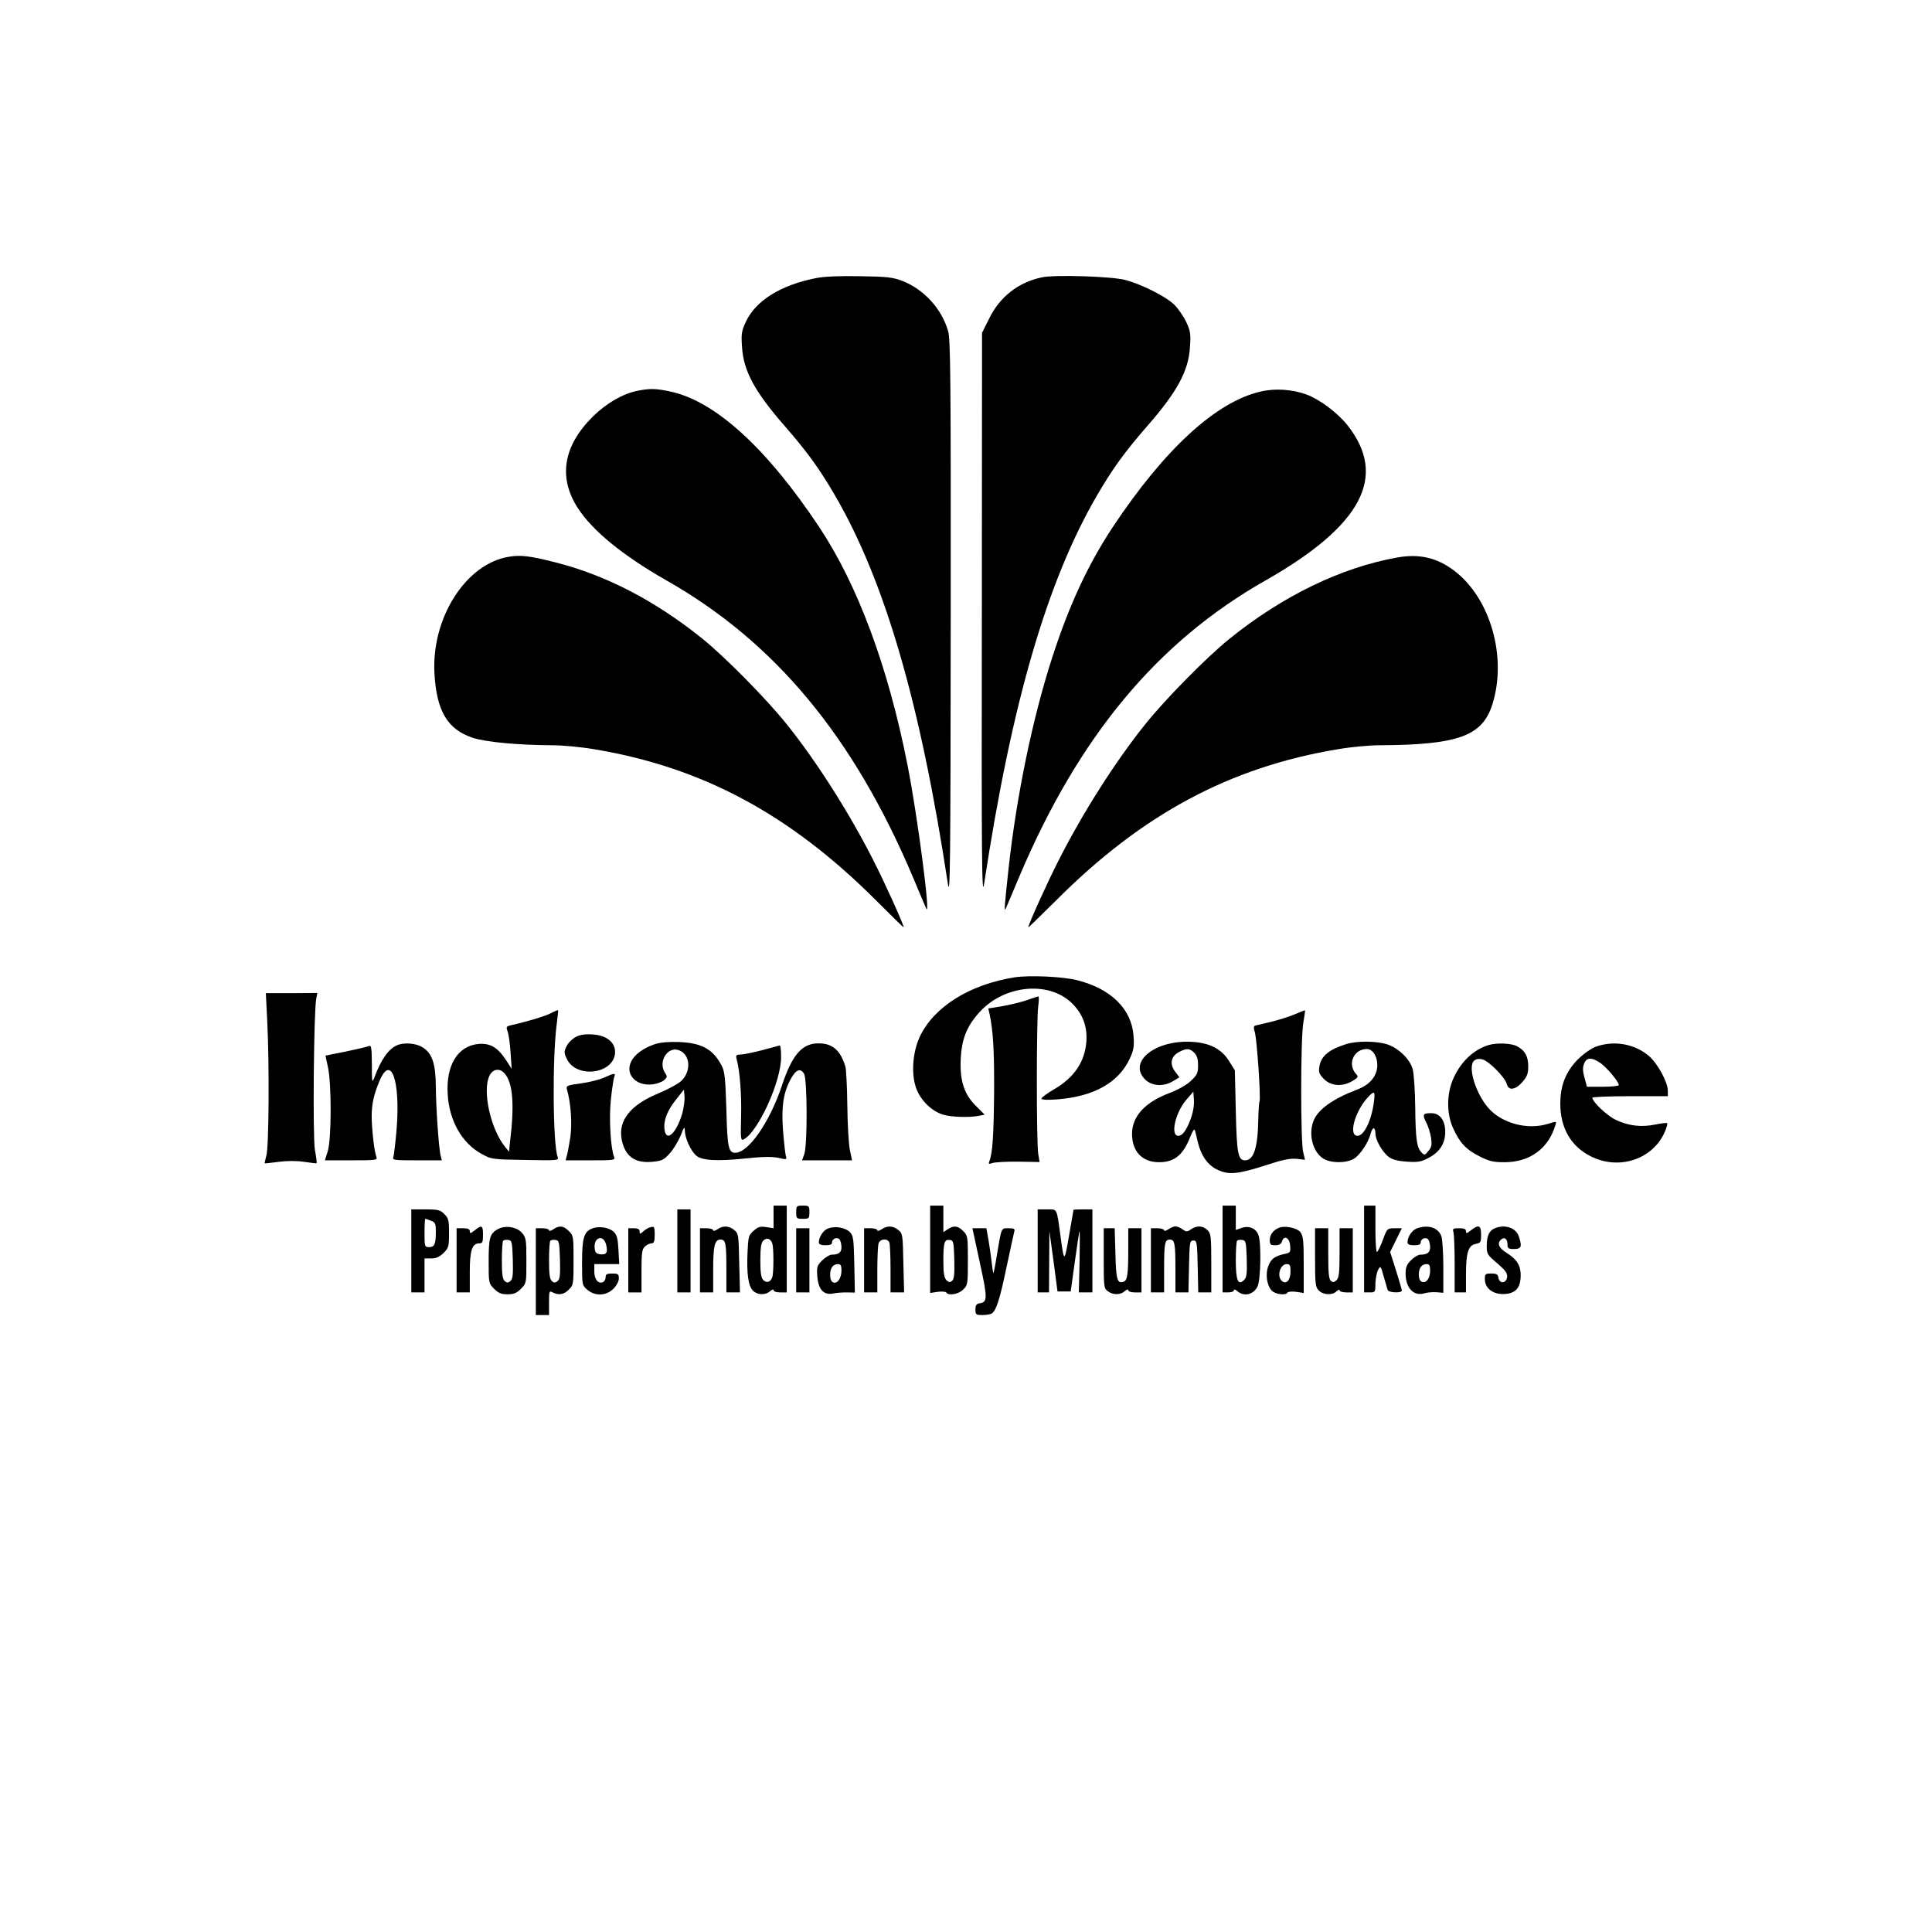
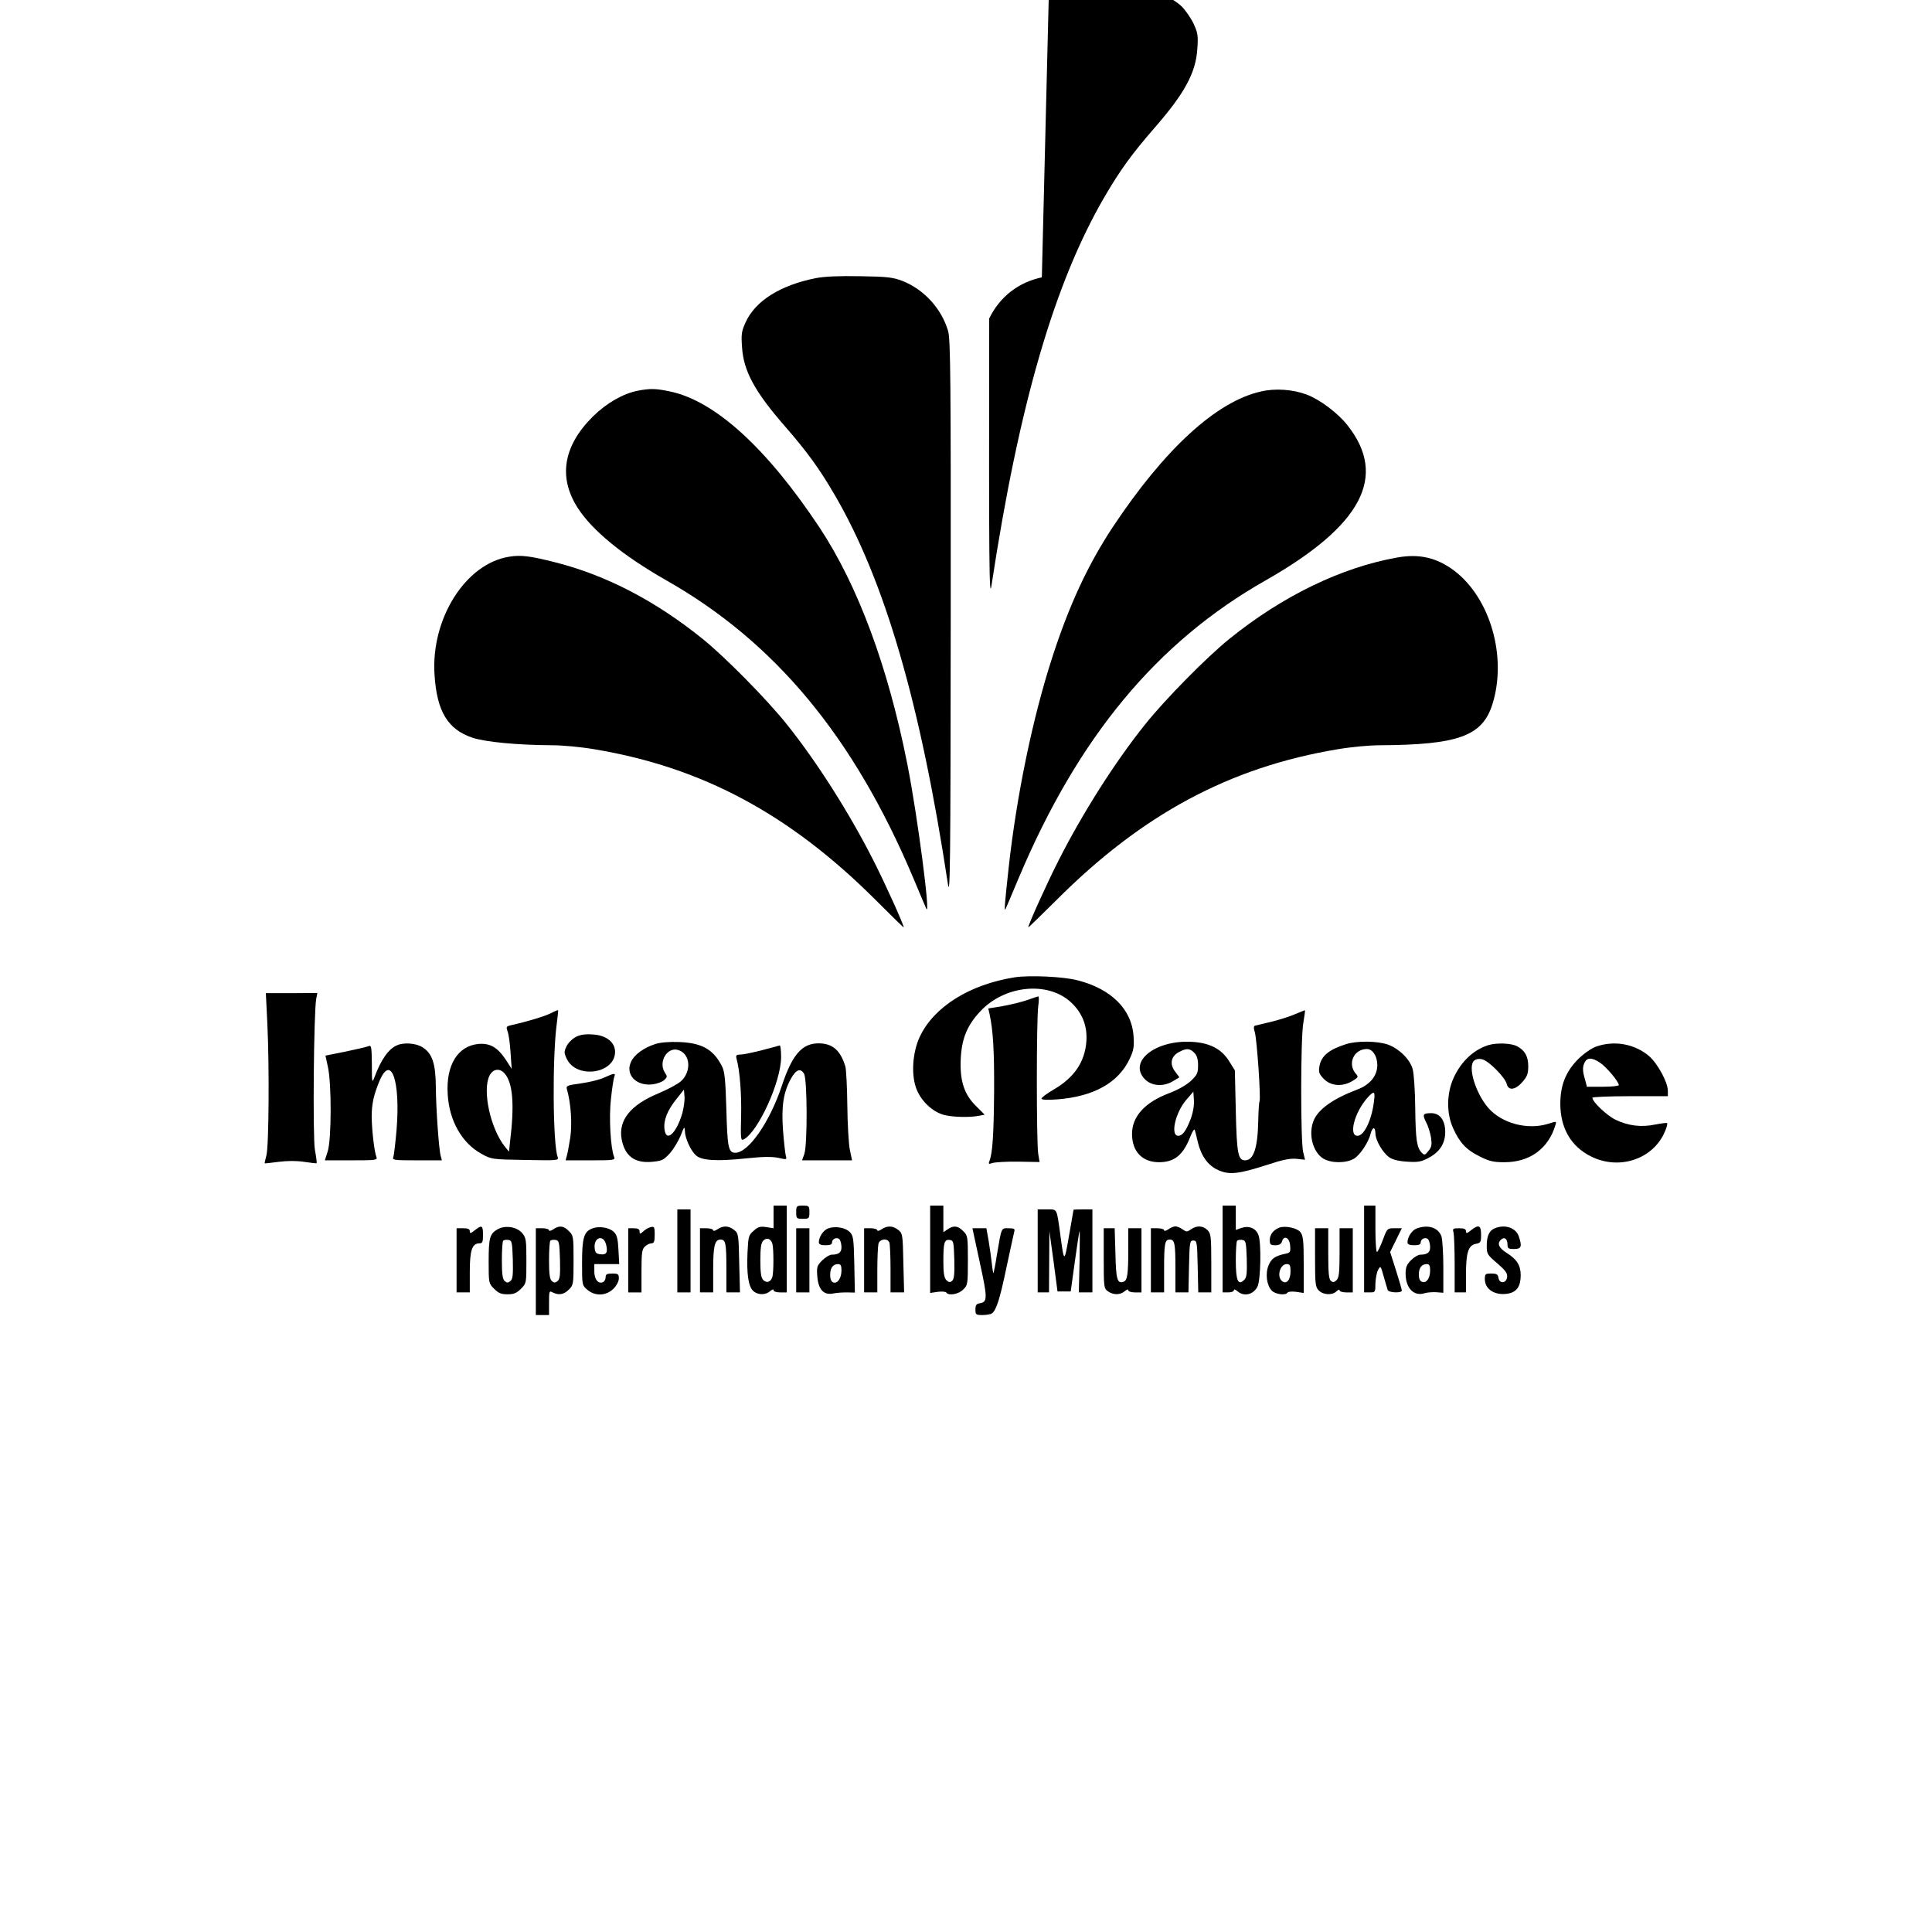
<svg xmlns="http://www.w3.org/2000/svg" version="1.0" width="1024pt" height="1024pt" viewBox="0 0 1024 1024" preserveAspectRatio="xMidYMid meet">
  <g transform="translate(0,1024) scale(0.1,-0.1)" fill="#000000" stroke="none">
    <path d="M4325 8766 c-188 -37 -321 -120 -373 -234 -22 -48 -24 -64 -19 -133 8 -126 68 -236 227 -418 119 -137 181 -222 264 -364 266 -456 455 -1106 600 -2062 12 -78 14 100 15 1396 1 1279 -1 1492 -14 1535 -35 119 -128 220 -242 265 -50 19 -80 23 -223 25 -111 2 -188 -1 -235 -10z" />
-     <path d="M5522 8770 c-124 -26 -223 -103 -279 -218 l-38 -76 -1 -1505 c-2 -1310 0 -1494 12 -1416 146 961 334 1606 600 2062 83 142 145 227 264 364 159 182 219 292 227 418 5 69 3 85 -19 133 -14 30 -43 72 -64 93 -44 43 -170 107 -259 131 -70 19 -374 29 -443 14z" />
+     <path d="M5522 8770 c-124 -26 -223 -103 -279 -218 c-2 -1310 0 -1494 12 -1416 146 961 334 1606 600 2062 83 142 145 227 264 364 159 182 219 292 227 418 5 69 3 85 -19 133 -14 30 -43 72 -64 93 -44 43 -170 107 -259 131 -70 19 -374 29 -443 14z" />
    <path d="M3380 8169 c-78 -15 -166 -66 -238 -137 -157 -156 -184 -322 -80 -484 78 -121 240 -253 468 -383 577 -327 994 -829 1310 -1577 33 -79 64 -152 69 -163 26 -61 -46 494 -100 765 -102 516 -262 947 -466 1255 -279 420 -553 670 -791 720 -75 16 -106 17 -172 4z" />
    <path d="M6683 8165 c-236 -53 -510 -304 -786 -720 -130 -197 -230 -411 -320 -690 -103 -317 -189 -731 -231 -1115 -22 -203 -25 -238 -15 -215 5 11 36 84 69 163 316 748 733 1250 1310 1577 509 290 646 550 432 821 -51 65 -147 137 -217 163 -73 27 -166 34 -242 16z" />
    <path d="M2697 7289 c-229 -37 -413 -327 -394 -624 12 -195 70 -291 201 -335 70 -23 237 -39 425 -40 51 0 150 -9 220 -21 572 -95 1037 -344 1494 -801 81 -81 147 -146 147 -143 0 14 -102 240 -161 355 -126 249 -300 523 -458 720 -106 133 -327 357 -446 453 -250 202 -512 338 -780 406 -133 34 -185 41 -248 30z" />
    <path d="M7405 7285 c-297 -53 -608 -204 -890 -432 -119 -96 -340 -320 -446 -453 -158 -197 -332 -471 -458 -720 -59 -115 -161 -341 -161 -355 0 -3 66 62 148 143 456 457 921 706 1493 801 70 12 169 21 220 21 419 2 546 49 599 217 79 251 -11 563 -202 708 -93 70 -186 91 -303 70z" />
    <path d="M5378 5060 c-239 -38 -428 -156 -503 -315 -40 -86 -47 -209 -15 -283 26 -61 82 -113 139 -130 42 -13 140 -16 189 -6 l31 6 -43 43 c-65 62 -89 135 -84 250 5 110 33 179 104 255 129 138 357 161 480 48 60 -56 88 -125 82 -208 -8 -108 -64 -191 -172 -254 -36 -21 -66 -43 -66 -49 0 -6 29 -8 83 -4 195 15 326 89 385 216 21 45 24 64 20 121 -10 141 -119 249 -296 294 -75 20 -256 28 -334 16z" />
    <path d="M1417 4815 c11 -230 8 -652 -5 -699 -6 -22 -10 -41 -9 -42 1 -1 34 3 74 8 46 6 95 6 135 0 35 -5 64 -9 66 -7 2 1 -2 33 -9 71 -12 69 -6 730 7 800 l6 31 -137 -1 -136 0 8 -161z" />
    <path d="M5440 4938 c-30 -10 -88 -24 -128 -31 l-74 -12 7 -30 c19 -89 25 -194 24 -410 -2 -229 -8 -327 -25 -369 -6 -16 -4 -17 17 -10 13 4 75 8 137 7 l112 -2 -7 42 c-10 56 -10 717 0 785 4 28 4 51 0 51 -4 -1 -33 -10 -63 -21z" />
    <path d="M2918 4869 c-32 -16 -125 -44 -210 -63 -25 -6 -26 -9 -18 -32 6 -14 13 -64 16 -112 l6 -87 -31 48 c-43 65 -83 89 -144 84 -111 -10 -174 -113 -164 -267 8 -140 75 -258 178 -315 54 -30 56 -30 233 -33 170 -3 178 -3 172 15 -26 66 -29 531 -5 707 5 38 8 70 7 72 -2 1 -19 -6 -40 -17z m-244 -318 c44 -49 54 -163 29 -366 l-5 -49 -20 24 c-79 97 -123 302 -83 380 18 35 53 40 79 11z" />
    <path d="M6865 4865 c-27 -12 -84 -30 -125 -40 -41 -10 -80 -19 -87 -21 -9 -2 -9 -12 -2 -36 11 -38 32 -345 25 -364 -3 -7 -6 -54 -7 -105 -3 -145 -25 -209 -70 -209 -37 0 -44 37 -49 261 l-5 216 -30 48 c-40 65 -103 98 -198 103 -194 11 -340 -106 -248 -199 36 -36 98 -40 149 -9 l33 20 -20 27 c-34 42 -26 85 20 108 38 20 55 19 79 -5 14 -14 20 -33 20 -67 0 -41 -5 -50 -38 -82 -24 -22 -68 -47 -115 -65 -128 -48 -197 -123 -197 -216 0 -93 54 -150 143 -150 83 0 129 39 167 138 11 27 20 41 23 32 2 -8 10 -37 16 -65 18 -73 54 -123 108 -147 59 -26 106 -21 256 27 84 28 124 36 158 33 l46 -5 -10 41 c-14 57 -14 604 1 685 6 36 10 66 9 66 -1 1 -24 -8 -52 -20z m-555 -558 c-23 -60 -43 -87 -65 -87 -43 0 -16 122 42 190 l38 44 3 -45 c2 -29 -5 -67 -18 -102z" />
    <path d="M3052 4744 c-19 -10 -41 -32 -49 -49 -14 -29 -14 -35 1 -67 52 -109 256 -79 256 37 0 51 -47 88 -117 92 -41 3 -68 -1 -91 -13z" />
    <path d="M3472 4706 c-61 -20 -109 -55 -127 -93 -33 -69 28 -132 116 -120 22 3 49 13 59 22 17 16 18 19 4 40 -37 57 14 140 73 119 62 -21 69 -112 13 -164 -16 -15 -70 -44 -120 -65 -148 -61 -214 -143 -195 -244 17 -88 68 -127 160 -119 54 5 62 9 96 46 20 23 45 65 57 94 18 47 21 50 22 23 1 -38 31 -104 59 -129 30 -27 109 -32 263 -16 93 10 141 10 174 3 44 -10 45 -10 39 11 -3 11 -10 73 -15 136 -9 127 2 202 44 276 26 46 50 54 68 22 17 -31 18 -378 1 -425 l-12 -33 133 0 132 0 -12 58 c-6 31 -12 136 -13 233 -1 97 -6 190 -10 205 -26 87 -68 124 -143 124 -87 0 -140 -61 -194 -225 -65 -194 -177 -355 -247 -355 -36 0 -42 29 -47 229 -5 163 -9 202 -24 231 -46 89 -106 122 -226 127 -54 2 -101 -2 -128 -11z m144 -368 c-32 -107 -86 -155 -94 -83 -6 47 15 99 61 157 l42 53 3 -37 c2 -20 -4 -60 -12 -90z" />
    <path d="M7135 4706 c-92 -29 -133 -63 -142 -119 -5 -31 -1 -40 25 -67 38 -37 98 -41 151 -9 30 18 32 22 18 37 -47 53 -12 132 58 132 30 0 55 -38 55 -85 0 -57 -39 -105 -107 -130 -129 -49 -209 -106 -232 -168 -27 -72 -2 -164 53 -198 42 -25 121 -25 163 0 33 21 77 87 88 134 4 15 11 27 16 27 5 0 9 -12 9 -27 0 -36 37 -100 72 -126 18 -13 48 -21 95 -24 57 -4 75 -1 113 19 60 31 90 77 90 138 0 62 -28 100 -74 100 -45 0 -48 -7 -27 -49 11 -20 22 -57 26 -82 5 -37 3 -49 -14 -69 -18 -23 -21 -24 -35 -10 -27 27 -33 69 -35 240 -1 91 -7 183 -14 205 -15 52 -73 108 -132 129 -57 19 -163 20 -220 2z m148 -298 c-11 -101 -52 -188 -88 -188 -49 0 -15 127 54 203 34 37 40 34 34 -15z" />
    <path d="M2105 4700 c-45 -18 -86 -77 -120 -169 -13 -34 -14 -30 -14 68 -1 94 -3 103 -18 96 -10 -4 -65 -17 -123 -29 l-105 -21 13 -60 c20 -89 19 -386 -1 -447 l-15 -48 140 0 c129 0 140 1 133 18 -11 27 -24 141 -25 212 0 70 11 118 42 192 61 143 111 -1 90 -259 -6 -70 -14 -136 -17 -145 -7 -17 3 -18 125 -18 l132 0 -6 23 c-10 34 -25 250 -26 367 -1 123 -19 178 -72 210 -34 21 -97 26 -133 10z" />
    <path d="M7890 4701 c-79 -24 -146 -87 -186 -175 -37 -82 -38 -188 -2 -266 35 -78 70 -114 140 -149 51 -26 73 -31 132 -31 134 0 233 72 270 197 7 21 6 21 -41 6 -107 -33 -243 3 -314 84 -69 79 -112 222 -75 252 10 8 26 11 43 6 34 -8 120 -95 129 -130 9 -37 45 -33 83 10 25 29 31 44 31 83 0 54 -18 85 -60 107 -30 16 -107 19 -150 6z" />
    <path d="M8460 4693 c-27 -10 -65 -37 -96 -67 -65 -66 -94 -138 -94 -236 0 -129 57 -227 162 -279 151 -76 332 -14 393 133 9 21 14 40 11 43 -2 3 -30 -1 -62 -7 -75 -16 -144 -7 -211 25 -47 23 -123 95 -123 117 0 4 90 8 200 8 l200 0 0 28 c0 46 -54 145 -100 185 -76 64 -183 84 -280 50z m21 -86 c33 -22 99 -100 99 -118 0 -5 -38 -9 -85 -9 l-84 0 -10 38 c-14 47 -14 68 -1 93 14 25 39 24 81 -4z" />
    <path d="M4040 4674 c-47 -12 -98 -23 -114 -23 -24 -1 -27 -4 -22 -23 17 -61 27 -186 24 -305 -3 -120 -2 -130 14 -122 77 41 198 307 198 436 0 35 -3 62 -7 62 -5 -1 -46 -12 -93 -25z" />
    <path d="M3203 4529 c-23 -11 -79 -25 -123 -31 -75 -10 -81 -13 -75 -32 21 -74 28 -178 18 -253 -7 -43 -15 -88 -19 -100 l-6 -23 132 0 c122 0 132 1 125 18 -19 48 -28 208 -17 306 6 56 14 110 18 119 8 21 0 20 -53 -4z" />
    <path d="M4100 3790 l0 -60 -38 6 c-32 5 -44 2 -67 -19 -27 -23 -29 -30 -33 -115 -5 -113 4 -178 29 -203 23 -23 66 -25 91 -2 11 9 18 11 18 5 0 -7 15 -12 35 -12 l35 0 0 230 0 230 -35 0 -35 0 0 -60z m-6 -143 c7 -28 7 -146 0 -174 -8 -28 -30 -36 -49 -17 -11 12 -15 38 -15 104 0 66 4 92 15 104 19 19 41 11 49 -17z" />
    <path d="M4220 3815 c0 -33 2 -35 35 -35 33 0 35 2 35 35 0 33 -2 35 -35 35 -33 0 -35 -2 -35 -35z" />
    <path d="M4930 3619 l0 -232 40 6 c22 3 43 1 46 -4 11 -18 65 -9 89 16 24 23 25 29 25 155 0 126 -1 132 -25 155 -28 29 -51 31 -83 9 l-22 -15 0 70 0 71 -35 0 -35 0 0 -231z m128 -55 c2 -78 -1 -104 -12 -113 -11 -9 -17 -8 -30 4 -12 13 -16 37 -16 100 0 99 5 117 34 113 20 -3 21 -10 24 -104z" />
    <path d="M6480 3620 l0 -230 30 0 c17 0 30 5 30 12 0 6 7 4 18 -5 34 -31 85 -20 107 24 17 33 21 232 5 273 -13 36 -50 51 -89 38 l-31 -11 0 65 0 64 -35 0 -35 0 0 -230z m128 -51 c2 -79 0 -100 -14 -113 -32 -32 -44 -3 -44 104 0 53 3 100 7 104 4 4 16 6 28 4 18 -3 20 -11 23 -99z" />
    <path d="M7230 3620 l0 -230 30 0 c29 0 30 1 30 48 1 26 7 58 14 71 13 24 14 23 30 -35 9 -32 19 -65 21 -71 5 -15 75 -18 75 -3 0 5 -14 53 -31 107 l-31 97 31 63 31 63 -39 0 c-38 0 -39 -1 -61 -60 -12 -33 -27 -63 -31 -66 -5 -3 -9 51 -9 120 l0 126 -30 0 -30 0 0 -230z" />
-     <path d="M2180 3610 l0 -220 35 0 35 0 0 90 0 90 36 0 c26 0 43 8 65 29 27 27 29 35 29 106 0 67 -3 79 -25 100 -21 22 -33 25 -100 25 l-75 0 0 -220z m104 160 c23 -8 26 -15 26 -59 0 -65 -7 -81 -36 -81 -23 0 -24 3 -24 75 0 41 2 75 4 75 3 0 16 -4 30 -10z" />
    <path d="M3590 3610 l0 -220 35 0 35 0 0 220 0 220 -35 0 -35 0 0 -220z" />
    <path d="M5500 3610 l0 -220 30 0 30 0 1 163 1 162 22 -160 21 -160 35 0 35 0 22 159 c12 87 23 159 25 161 2 2 1 -71 0 -161 l-4 -164 36 0 36 0 0 220 0 220 -50 0 c-27 0 -50 -1 -50 -2 0 -2 -11 -64 -24 -138 -25 -145 -26 -145 -46 5 -20 144 -15 135 -71 135 l-49 0 0 -220z" />
    <path d="M2516 3719 c-21 -17 -26 -18 -26 -5 0 12 -10 16 -35 16 l-35 0 0 -170 0 -170 35 0 35 0 0 108 c0 115 12 152 51 152 16 0 19 7 19 45 0 51 -6 54 -44 24z" />
    <path d="M2638 3725 c-42 -24 -48 -45 -48 -170 0 -115 0 -117 29 -146 23 -23 38 -29 71 -29 33 0 48 6 71 29 29 29 29 30 29 150 0 110 -2 122 -23 146 -28 33 -90 42 -129 20z m80 -161 c2 -81 0 -104 -13 -114 -12 -10 -18 -10 -30 0 -11 10 -15 35 -15 110 0 53 3 100 7 104 4 4 16 6 28 4 18 -3 20 -11 23 -104z" />
    <path d="M2932 3724 c-12 -8 -22 -10 -22 -5 0 6 -16 11 -35 11 l-35 0 0 -230 0 -230 35 0 35 0 0 65 c0 62 1 65 19 55 32 -16 60 -12 86 15 24 23 25 29 25 155 0 126 -1 132 -25 155 -28 29 -51 31 -83 9z m36 -160 c2 -81 0 -104 -13 -114 -12 -10 -18 -10 -30 0 -11 10 -15 35 -15 110 0 53 3 100 7 104 4 4 16 6 28 4 18 -3 20 -11 23 -104z" />
    <path d="M3139 3729 c-44 -17 -54 -50 -54 -181 0 -119 0 -120 28 -144 41 -35 99 -33 138 5 17 17 29 40 29 55 0 23 -4 26 -35 26 -29 0 -35 -4 -35 -20 0 -11 -7 -23 -15 -26 -25 -10 -45 16 -45 57 l0 39 66 0 66 0 -4 75 c-3 59 -8 79 -24 95 -24 24 -78 33 -115 19z m73 -84 c11 -42 3 -57 -29 -53 -22 2 -29 9 -31 31 -7 58 45 77 60 22z" />
    <path d="M3440 3733 c-8 -3 -23 -12 -32 -21 -16 -14 -18 -13 -18 1 0 12 -9 17 -30 17 l-30 0 0 -170 0 -170 35 0 35 0 0 113 c0 98 3 116 18 130 10 10 26 17 35 17 13 0 17 10 17 45 0 45 -2 48 -30 38z" />
    <path d="M3802 3724 c-12 -8 -22 -10 -22 -5 0 6 -16 11 -35 11 l-35 0 0 -170 0 -170 35 0 35 0 0 121 c0 126 8 159 39 159 27 0 31 -18 31 -156 l0 -124 36 0 36 0 -4 156 c-3 150 -4 157 -27 175 -28 23 -59 24 -89 3z" />
    <path d="M4389 3729 c-25 -9 -49 -45 -49 -74 0 -10 11 -15 35 -15 25 0 35 4 35 15 0 21 30 31 41 14 5 -8 9 -26 9 -40 0 -27 -15 -39 -52 -39 -11 0 -33 -14 -50 -30 -28 -29 -30 -35 -26 -87 6 -69 34 -98 83 -89 16 4 49 6 73 6 l43 -1 -3 150 c-3 136 -5 152 -24 171 -24 24 -78 33 -115 19z m71 -222 c0 -41 -21 -73 -44 -64 -10 4 -16 18 -16 40 0 37 15 57 42 57 14 0 18 -8 18 -33z" />
    <path d="M4672 3724 c-12 -8 -22 -10 -22 -5 0 6 -16 11 -35 11 l-35 0 0 -170 0 -170 35 0 35 0 0 118 c0 64 3 127 6 140 7 26 48 31 58 6 3 -9 6 -72 6 -140 l0 -124 36 0 36 0 -4 156 c-3 150 -4 157 -27 175 -28 23 -59 24 -89 3z" />
    <path d="M6192 3724 c-12 -8 -22 -10 -22 -5 0 6 -16 11 -35 11 l-35 0 0 -170 0 -170 35 0 35 0 0 124 c0 137 4 156 30 156 26 0 30 -19 30 -156 l0 -124 35 0 34 0 3 138 c3 129 4 137 23 137 19 0 20 -8 23 -137 l3 -138 34 0 35 0 0 155 c0 142 -2 157 -20 175 -24 24 -57 26 -88 4 -20 -14 -24 -14 -44 0 -12 9 -29 16 -38 16 -9 0 -26 -7 -38 -16z" />
    <path d="M6780 3733 c-31 -12 -50 -37 -50 -65 0 -24 4 -28 29 -28 21 0 32 6 36 21 11 34 40 19 43 -23 3 -34 0 -38 -25 -43 -55 -12 -74 -25 -89 -61 -19 -44 -10 -108 17 -135 20 -20 74 -26 83 -10 3 5 24 7 46 4 l40 -6 0 151 c0 128 -3 153 -18 172 -18 22 -82 35 -112 23z m60 -232 c0 -46 -22 -70 -45 -51 -29 24 -11 90 25 90 17 0 20 -7 20 -39z" />
    <path d="M7509 3729 c-25 -9 -49 -45 -49 -74 0 -10 11 -15 35 -15 25 0 35 4 35 15 0 21 30 31 41 14 5 -8 9 -26 9 -40 0 -27 -15 -39 -52 -39 -11 0 -33 -13 -49 -29 -23 -23 -29 -38 -29 -71 0 -78 44 -123 102 -104 13 4 40 6 61 5 l37 -3 0 135 c0 74 -5 148 -10 164 -17 47 -71 64 -131 42z m71 -222 c0 -42 -20 -70 -43 -61 -11 4 -17 17 -17 38 0 36 15 56 42 56 14 0 18 -8 18 -33z" />
    <path d="M7796 3719 c-21 -17 -26 -18 -26 -5 0 12 -10 16 -36 16 -33 0 -36 -2 -30 -22 3 -13 6 -89 6 -170 l0 -148 30 0 30 0 0 94 c0 116 12 155 51 163 27 5 29 9 29 49 0 50 -12 56 -54 23z" />
    <path d="M7923 3730 c-30 -12 -43 -41 -43 -94 0 -42 3 -47 56 -92 44 -38 54 -52 52 -73 -4 -34 -41 -37 -46 -3 -3 18 -10 22 -38 22 -31 0 -34 -2 -34 -30 0 -55 56 -89 125 -76 45 9 65 39 65 97 0 53 -21 85 -74 118 -41 26 -52 49 -32 69 18 19 36 7 36 -24 0 -21 5 -24 35 -24 39 0 43 13 25 67 -16 46 -73 65 -127 43z" />
    <path d="M4220 3560 l0 -170 35 0 35 0 0 170 0 170 -35 0 -35 0 0 -170z" />
    <path d="M5193 3549 c42 -191 42 -211 -2 -217 -16 -3 -21 -10 -21 -33 0 -27 3 -29 38 -29 20 0 42 4 48 8 24 15 43 74 78 242 21 96 39 183 42 193 4 14 -1 17 -30 17 -40 0 -37 8 -62 -140 -8 -52 -17 -96 -18 -98 -2 -1 -6 21 -9 50 -3 29 -11 83 -17 121 l-12 67 -37 0 -37 0 39 -181z" />
    <path d="M5850 3571 c0 -154 1 -160 22 -175 29 -21 67 -20 90 1 11 9 18 11 18 5 0 -7 15 -12 35 -12 l35 0 0 170 0 170 -35 0 -35 0 0 -117 c0 -127 -5 -159 -24 -166 -34 -13 -41 10 -44 148 l-4 135 -29 0 -29 0 0 -159z" />
    <path d="M6970 3575 c0 -142 2 -157 20 -175 24 -24 72 -26 94 -4 9 8 16 11 16 5 0 -6 16 -11 35 -11 l35 0 0 170 0 170 -35 0 -35 0 0 -129 c0 -106 -3 -133 -16 -146 -12 -12 -19 -13 -30 -4 -11 9 -14 43 -14 145 l0 134 -35 0 -35 0 0 -155z" />
  </g>
</svg>